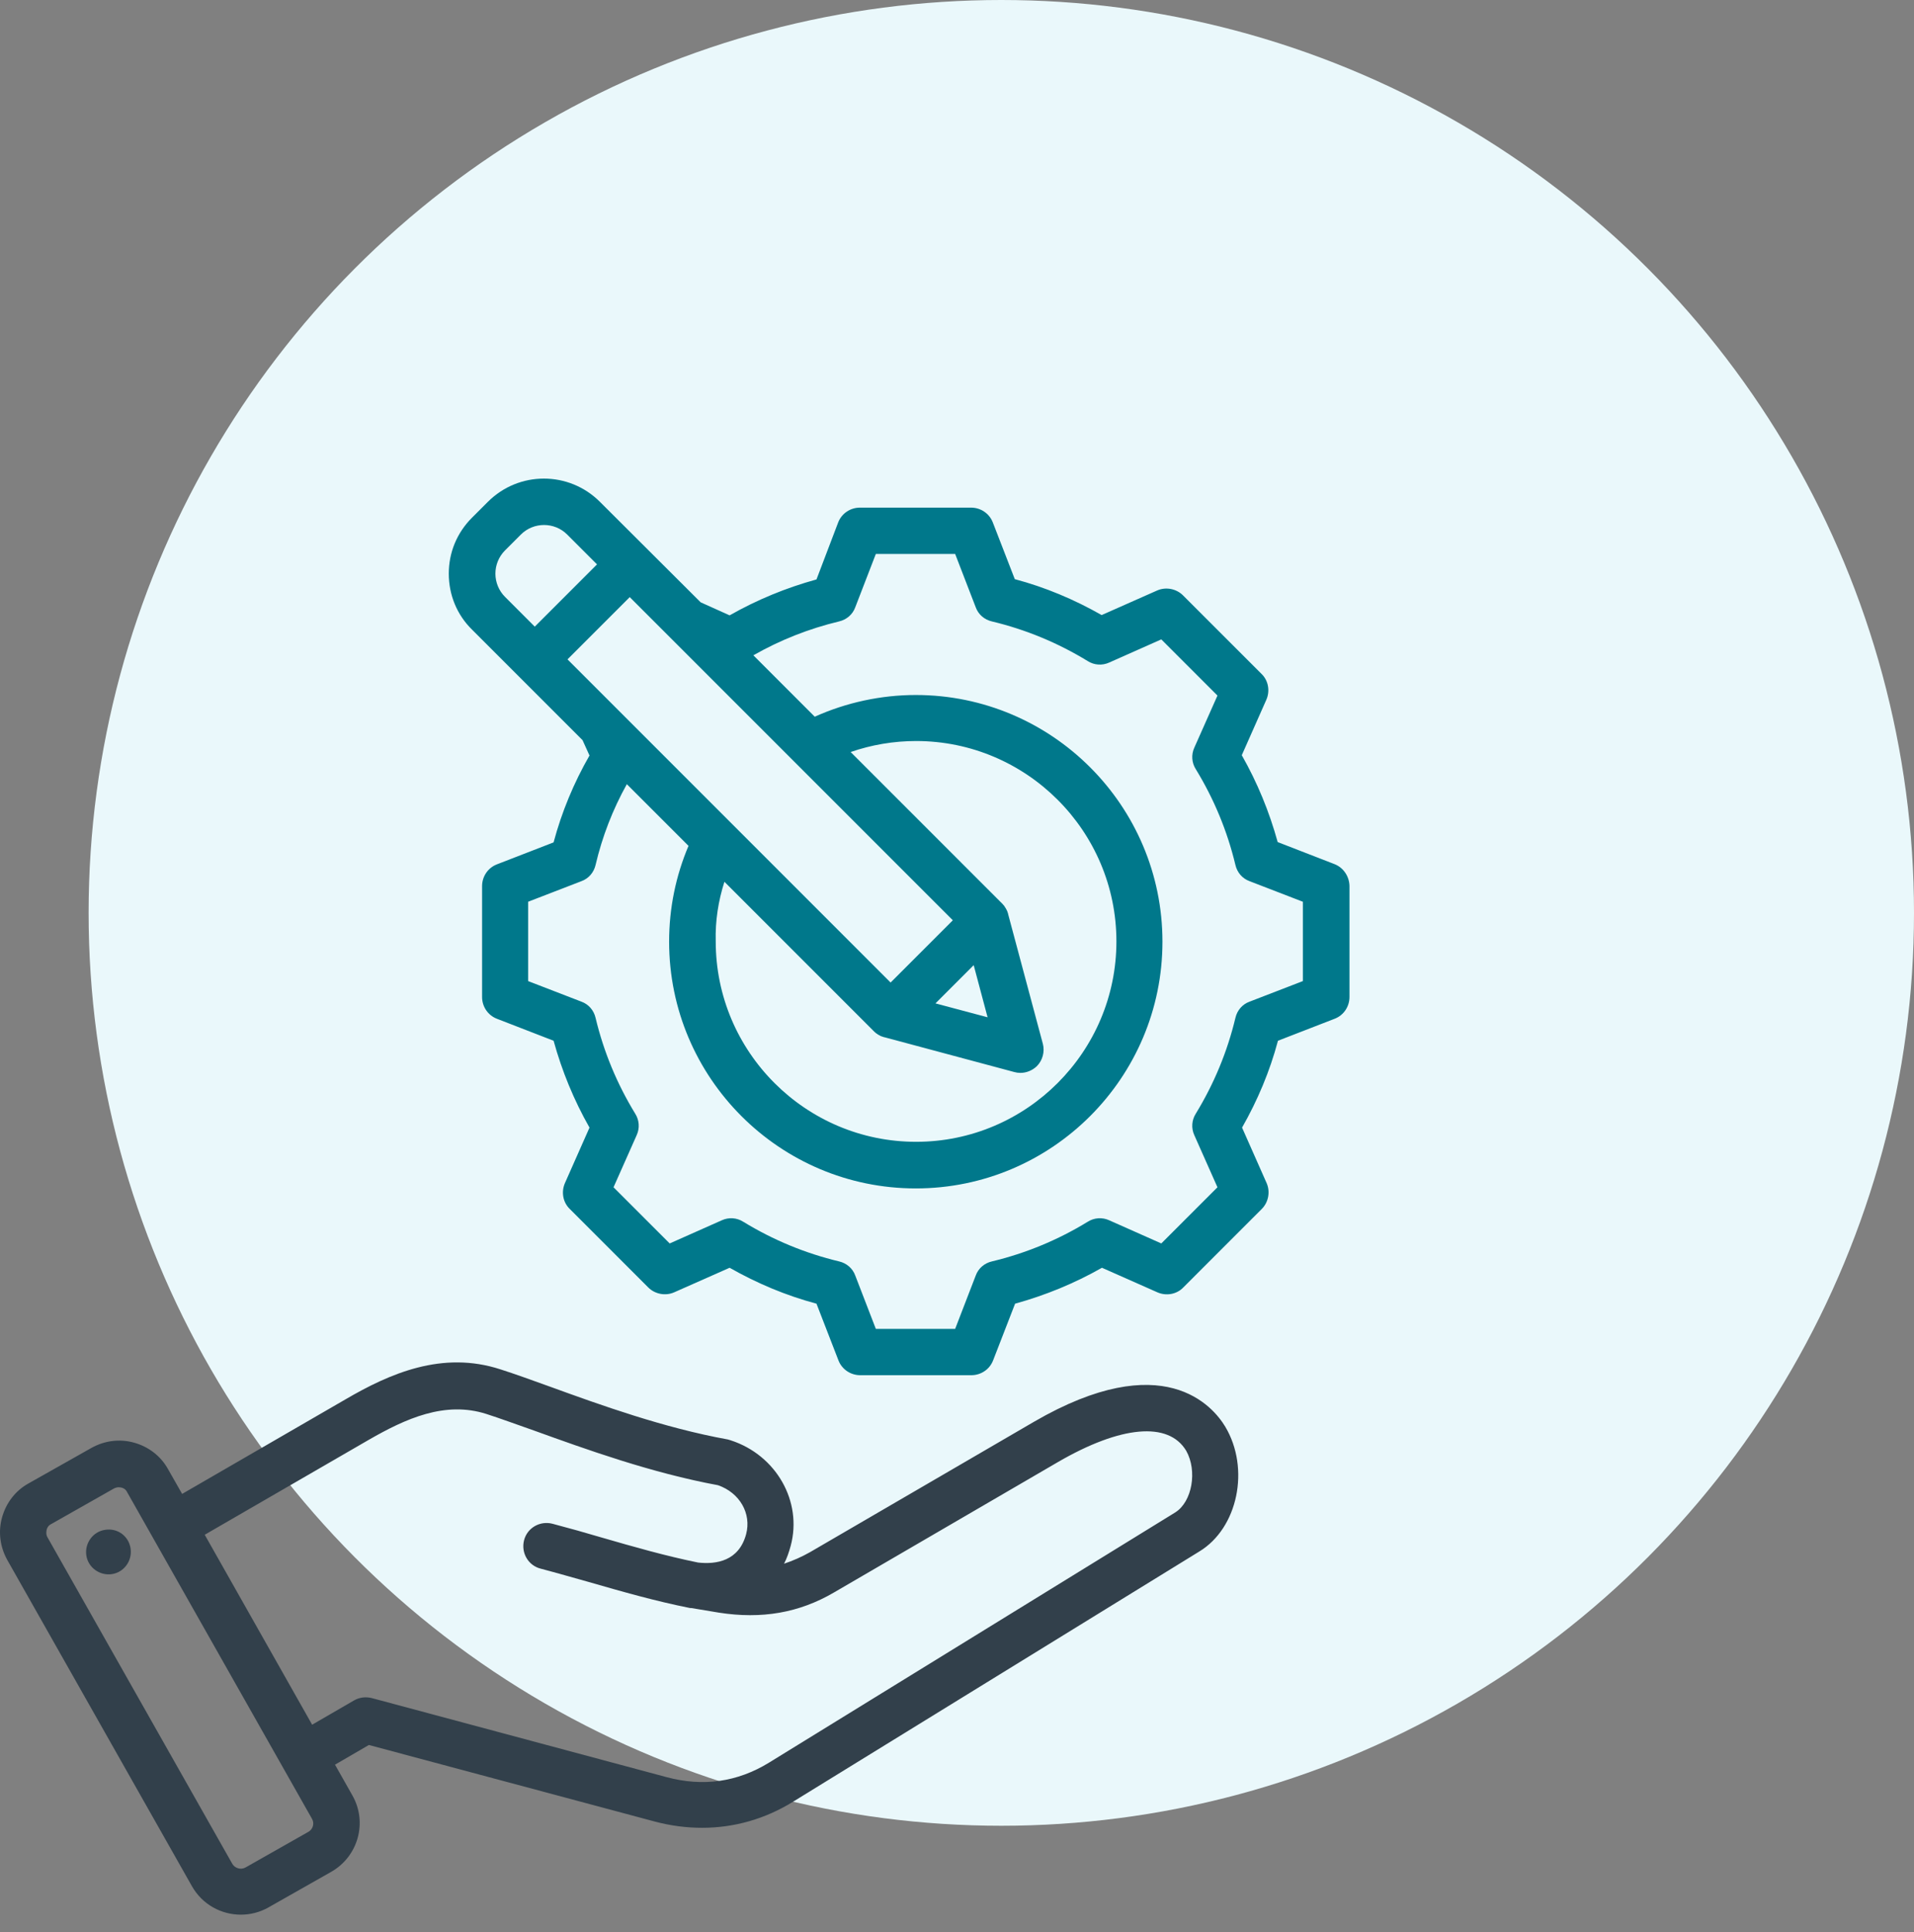
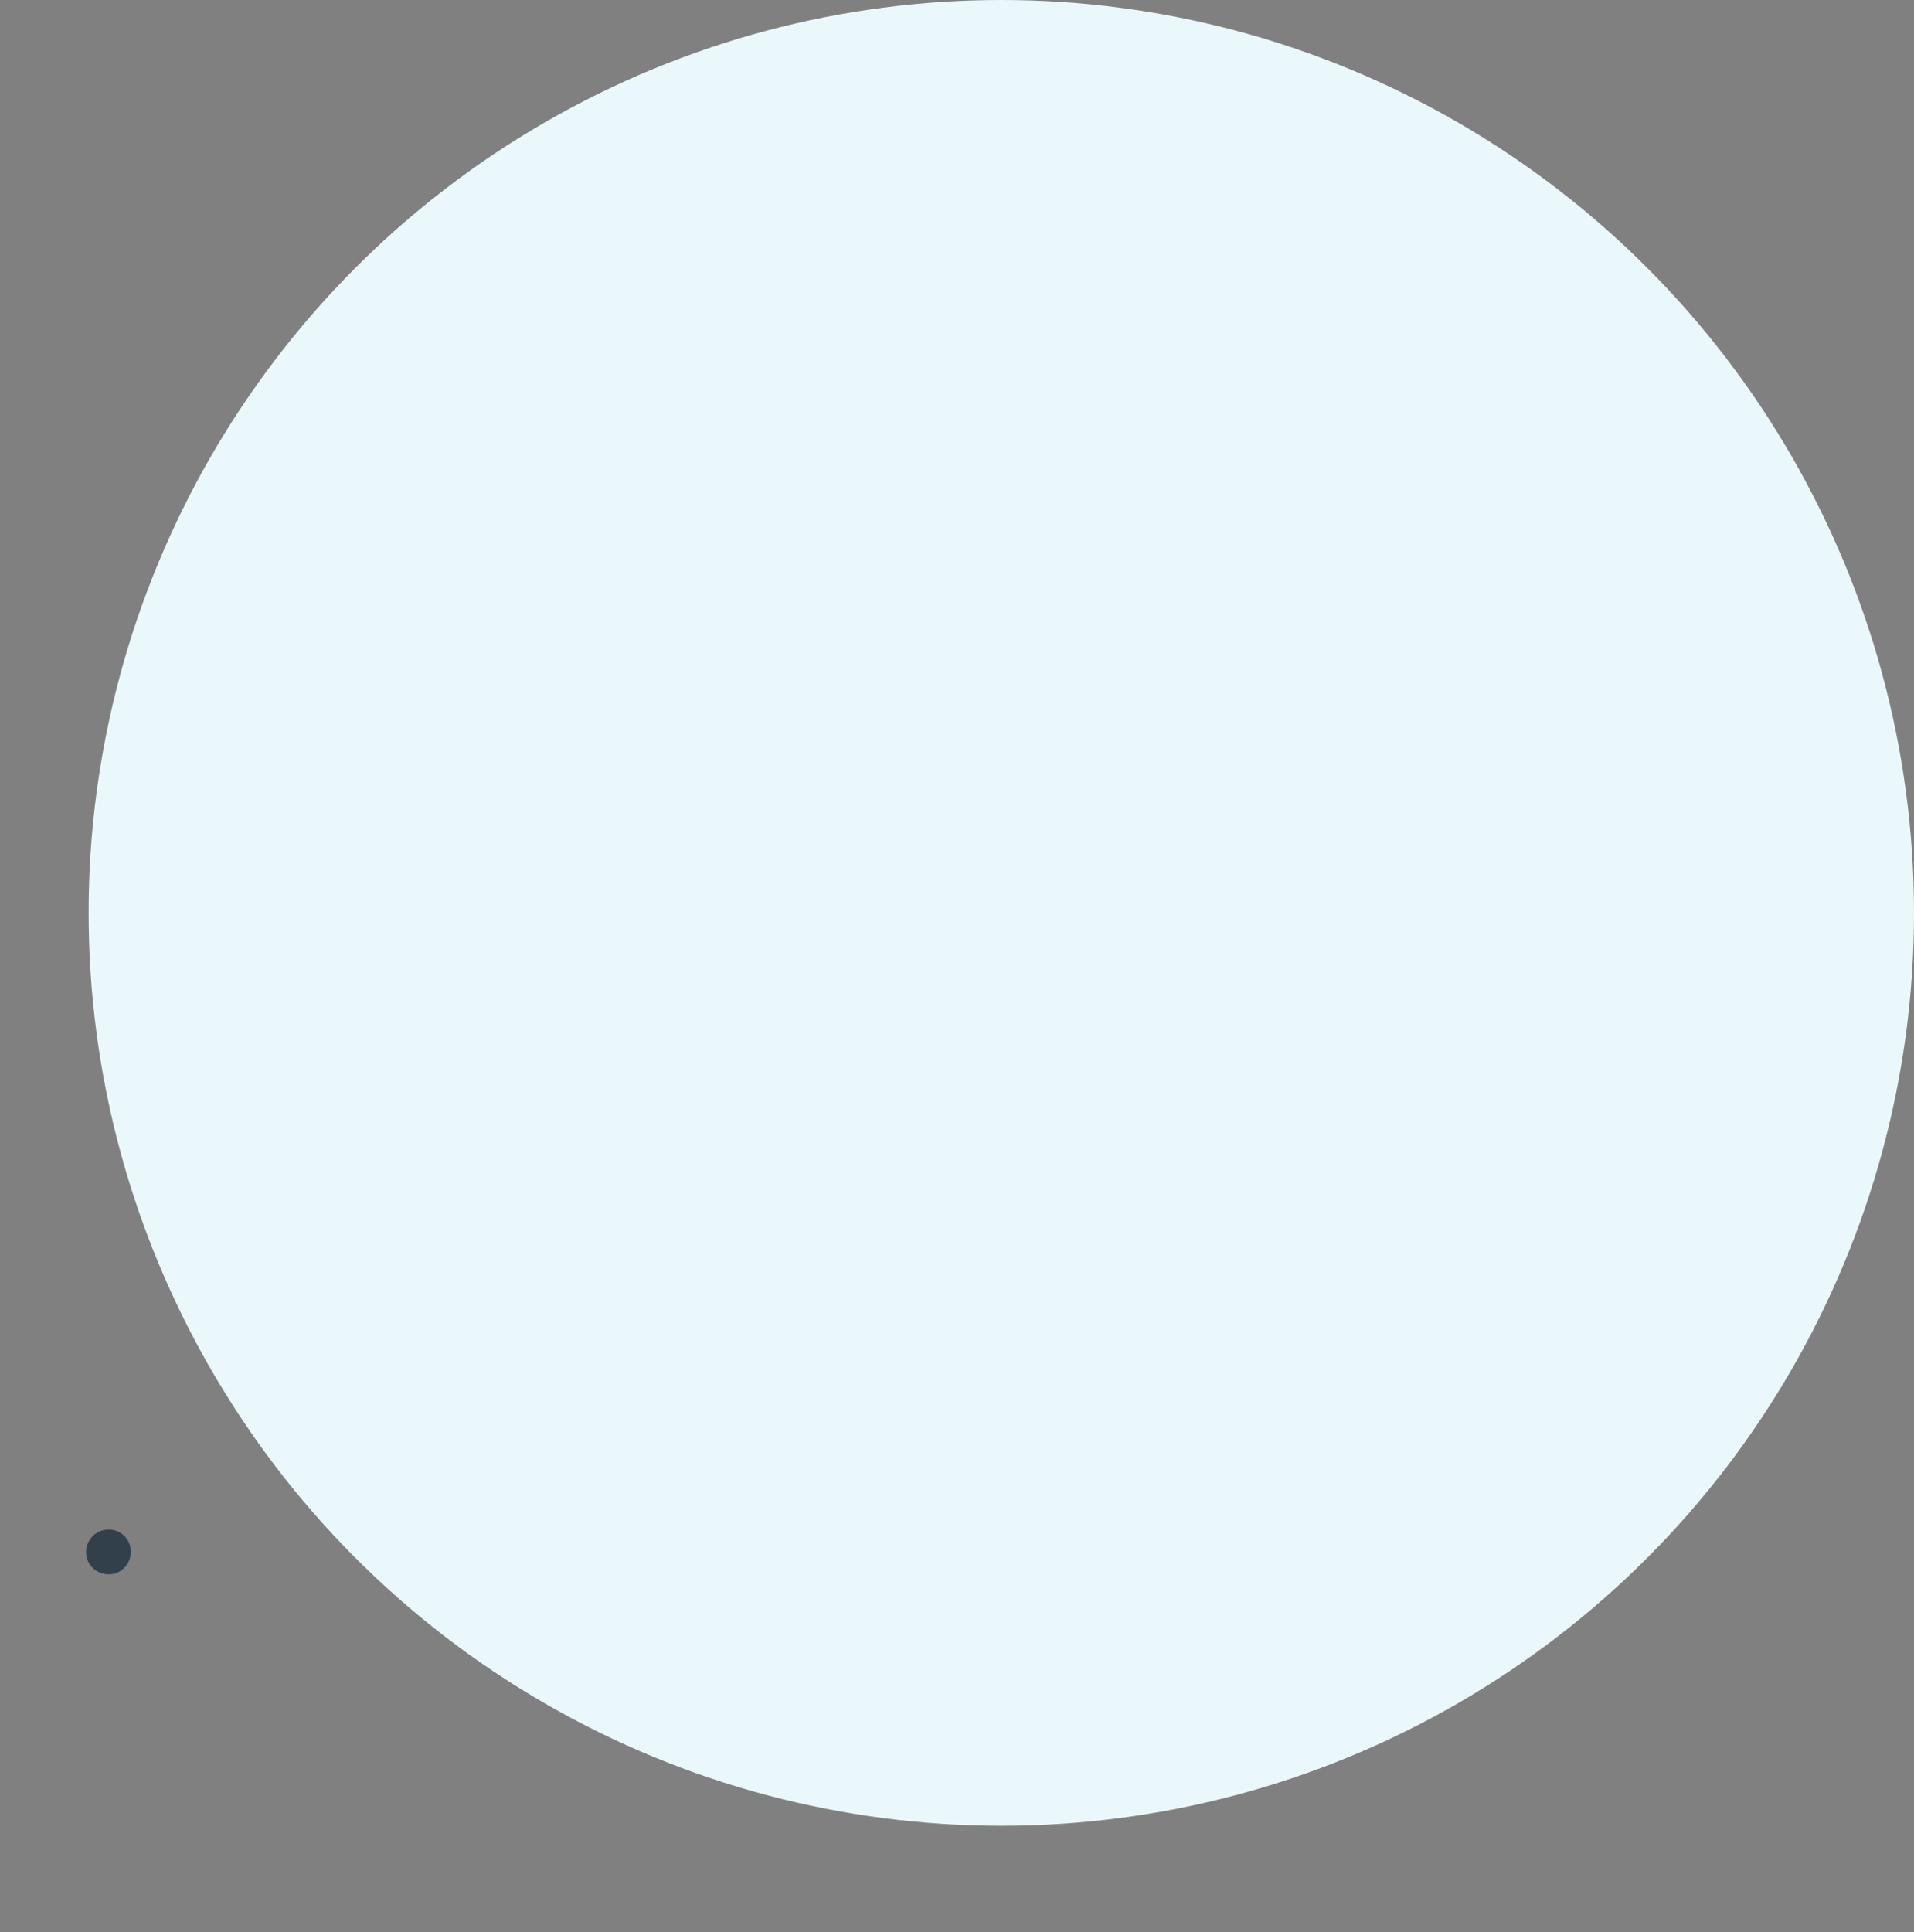
<svg xmlns="http://www.w3.org/2000/svg" width="108" height="109" viewBox="0 0 108 109" fill="none">
  <rect x="0" y="0" width="108" height="109" fill="#808080" stroke="none" />
  <circle cx="56.5" cy="51.5" r="51.5" fill="#EAF8FB" />
-   <path d="M69.138 80.489C68.452 79.346 65.658 75.964 58.34 80.212L45.711 87.563C45.221 87.841 44.731 88.053 44.241 88.216C44.404 87.906 44.519 87.563 44.617 87.204C45.287 84.704 43.8 82.09 41.235 81.257C41.186 81.241 41.121 81.224 41.072 81.208C37.462 80.555 33.884 79.264 31.009 78.219C30.012 77.859 29.064 77.516 28.248 77.255C24.948 76.176 21.974 77.5 19.508 78.937L10.277 84.279L9.477 82.874C9.069 82.139 8.383 81.617 7.566 81.388C6.749 81.159 5.899 81.273 5.164 81.682L1.603 83.691C0.868 84.1 0.345 84.786 0.116 85.603C-0.112 86.419 0.002 87.269 0.41 88.004L10.833 106.415C11.421 107.445 12.483 108.016 13.594 108.016C14.117 108.016 14.656 107.886 15.146 107.608L18.691 105.598C20.21 104.733 20.749 102.805 19.883 101.286L18.903 99.554L20.815 98.443L36.922 102.756C37.837 103.001 38.736 103.115 39.618 103.115C41.415 103.115 43.163 102.625 44.748 101.645L67.668 87.53C69.857 86.207 70.543 82.842 69.138 80.489ZM17.4 103.344L13.855 105.353C13.594 105.5 13.251 105.402 13.104 105.141L2.681 86.73C2.583 86.567 2.616 86.387 2.632 86.305C2.648 86.223 2.714 86.06 2.893 85.978L6.438 83.969C6.536 83.92 6.635 83.904 6.7 83.904C6.765 83.904 6.814 83.92 6.847 83.92C6.929 83.936 7.092 84.002 7.174 84.181L17.596 102.593C17.76 102.854 17.662 103.197 17.4 103.344ZM66.312 85.325L43.392 99.44C41.611 100.534 39.667 100.812 37.608 100.256L20.978 95.797C20.651 95.715 20.292 95.748 19.981 95.927L17.613 97.299L11.552 86.583L20.815 81.224C22.889 80.032 25.111 79.019 27.447 79.77C28.215 80.016 29.097 80.342 30.126 80.702C33.067 81.763 36.726 83.087 40.516 83.789C41.742 84.214 42.411 85.39 42.101 86.55C41.693 88.069 40.418 88.265 39.389 88.151C37.543 87.775 35.779 87.269 33.916 86.73C33.034 86.468 32.103 86.207 31.172 85.962C30.47 85.782 29.751 86.191 29.571 86.893C29.391 87.596 29.8 88.314 30.502 88.494C31.433 88.739 32.332 89.001 33.214 89.246C35.142 89.801 36.971 90.324 38.932 90.716C38.948 90.716 38.948 90.716 38.965 90.716C38.981 90.716 38.981 90.716 38.997 90.716L40.565 90.977C42.967 91.353 45.091 90.994 47.067 89.834L59.696 82.482C63.24 80.424 65.936 80.179 66.933 81.845C67.57 82.972 67.276 84.72 66.312 85.325Z" fill="#32404B" />
  <path d="M7.37 87.367C7.468 88.053 6.994 88.707 6.308 88.805C5.622 88.903 4.968 88.429 4.87 87.743C4.772 87.057 5.246 86.403 5.932 86.305C6.635 86.191 7.272 86.665 7.37 87.367Z" fill="#32404B" />
-   <path d="M75.297 48.748L72.095 47.506C71.621 45.791 70.951 44.157 70.069 42.605L71.458 39.469C71.67 38.979 71.572 38.391 71.18 38.015L66.753 33.588C66.377 33.212 65.789 33.098 65.299 33.31L62.162 34.699C60.61 33.816 58.977 33.13 57.261 32.673L56.02 29.471C55.824 28.965 55.334 28.638 54.794 28.638H48.521C47.982 28.638 47.492 28.965 47.296 29.471L46.071 32.689C44.355 33.163 42.722 33.833 41.17 34.715L39.536 33.98L33.851 28.311C32.103 26.563 29.277 26.563 27.529 28.311L26.63 29.209C25.781 30.059 25.323 31.17 25.323 32.362C25.323 33.555 25.781 34.682 26.63 35.515L32.871 41.756L33.263 42.622C32.381 44.157 31.695 45.807 31.237 47.523L28.035 48.764C27.529 48.96 27.202 49.45 27.202 49.99V56.246C27.202 56.785 27.529 57.276 28.035 57.472L31.237 58.713C31.711 60.429 32.381 62.062 33.263 63.614L31.874 66.751C31.662 67.241 31.76 67.829 32.152 68.205L36.579 72.632C36.955 73.008 37.543 73.122 38.033 72.91L41.17 71.521C42.722 72.403 44.355 73.089 46.071 73.547L47.312 76.749C47.508 77.255 47.999 77.582 48.538 77.582H54.811C55.35 77.582 55.84 77.255 56.036 76.749L57.278 73.547C58.993 73.073 60.627 72.403 62.179 71.521L65.315 72.91C65.805 73.122 66.394 73.024 66.769 72.632L71.196 68.205C71.572 67.829 71.686 67.241 71.474 66.751L70.085 63.614C70.968 62.062 71.654 60.429 72.111 58.713L75.313 57.472C75.82 57.276 76.146 56.785 76.146 56.246V49.973C76.13 49.434 75.803 48.944 75.297 48.748ZM28.493 33.669C28.15 33.326 27.954 32.853 27.954 32.362C27.954 31.872 28.15 31.399 28.493 31.055L29.391 30.157C30.11 29.438 31.286 29.438 32.005 30.157L33.688 31.84L30.175 35.352L28.493 33.669ZM32.022 37.198L35.534 33.686L44.764 42.916C44.764 42.916 44.764 42.916 44.78 42.932L53.765 51.917L50.253 55.43L41.317 46.493L32.022 37.198ZM40.876 49.745L49.338 58.207C49.371 58.239 49.42 58.272 49.453 58.305C49.469 58.305 49.469 58.321 49.485 58.321C49.518 58.354 49.55 58.37 49.583 58.386C49.599 58.386 49.599 58.403 49.616 58.403C49.665 58.435 49.698 58.452 49.747 58.468C49.796 58.484 49.845 58.501 49.894 58.517C49.894 58.517 49.894 58.517 49.91 58.517L57.229 60.478C57.343 60.51 57.457 60.527 57.572 60.527C57.915 60.527 58.242 60.396 58.503 60.151C58.83 59.824 58.96 59.334 58.846 58.893L56.886 51.574C56.886 51.574 56.886 51.574 56.886 51.558C56.869 51.509 56.853 51.46 56.837 51.411C56.82 51.362 56.788 51.313 56.771 51.28C56.771 51.264 56.755 51.264 56.755 51.248C56.739 51.215 56.706 51.182 56.69 51.149C56.69 51.133 56.673 51.133 56.673 51.117C56.641 51.084 56.608 51.035 56.575 51.002L47.999 42.426C49.175 42.017 50.433 41.805 51.691 41.805C57.915 41.805 62.995 46.869 62.995 53.11C62.995 59.334 57.931 64.415 51.691 64.415C45.466 64.415 40.386 59.35 40.386 53.11C40.353 51.95 40.533 50.823 40.876 49.745ZM52.785 56.606L54.942 54.449L55.726 57.39L52.785 56.606ZM73.516 55.348L70.51 56.508C70.102 56.655 69.808 56.998 69.71 57.423C69.252 59.334 68.501 61.147 67.472 62.83C67.243 63.19 67.21 63.647 67.39 64.039L68.697 66.98L65.528 70.149L62.587 68.842C62.195 68.662 61.738 68.695 61.378 68.924C59.696 69.953 57.882 70.704 55.971 71.162C55.546 71.26 55.203 71.554 55.056 71.962L53.896 74.968H49.42L48.26 71.962C48.113 71.554 47.77 71.26 47.345 71.162C45.434 70.704 43.62 69.953 41.938 68.924C41.578 68.695 41.121 68.662 40.729 68.842L37.788 70.149L34.619 66.98L35.926 64.039C36.106 63.647 36.073 63.19 35.844 62.83C34.815 61.147 34.063 59.334 33.606 57.423C33.508 56.998 33.214 56.655 32.806 56.508L29.8 55.348V50.872L32.806 49.712C33.214 49.565 33.508 49.222 33.606 48.797C33.982 47.196 34.57 45.677 35.37 44.239L38.85 47.719C38.131 49.418 37.756 51.231 37.756 53.126C37.756 60.804 43.996 67.045 51.674 67.045C59.352 67.045 65.593 60.804 65.593 53.126C65.593 45.448 59.352 39.208 51.674 39.208C49.714 39.208 47.754 39.632 45.973 40.433L42.51 36.969C44.029 36.103 45.646 35.466 47.345 35.058C47.77 34.96 48.113 34.666 48.26 34.258L49.42 31.252H53.896L55.056 34.258C55.203 34.666 55.546 34.96 55.971 35.058C57.882 35.515 59.696 36.267 61.378 37.296C61.738 37.525 62.195 37.557 62.587 37.378L65.528 36.071L68.697 39.24L67.39 42.181C67.21 42.573 67.243 43.03 67.472 43.39C68.501 45.072 69.252 46.886 69.71 48.797C69.808 49.222 70.102 49.565 70.51 49.712L73.516 50.872V55.348Z" fill="#00788B" />
</svg>